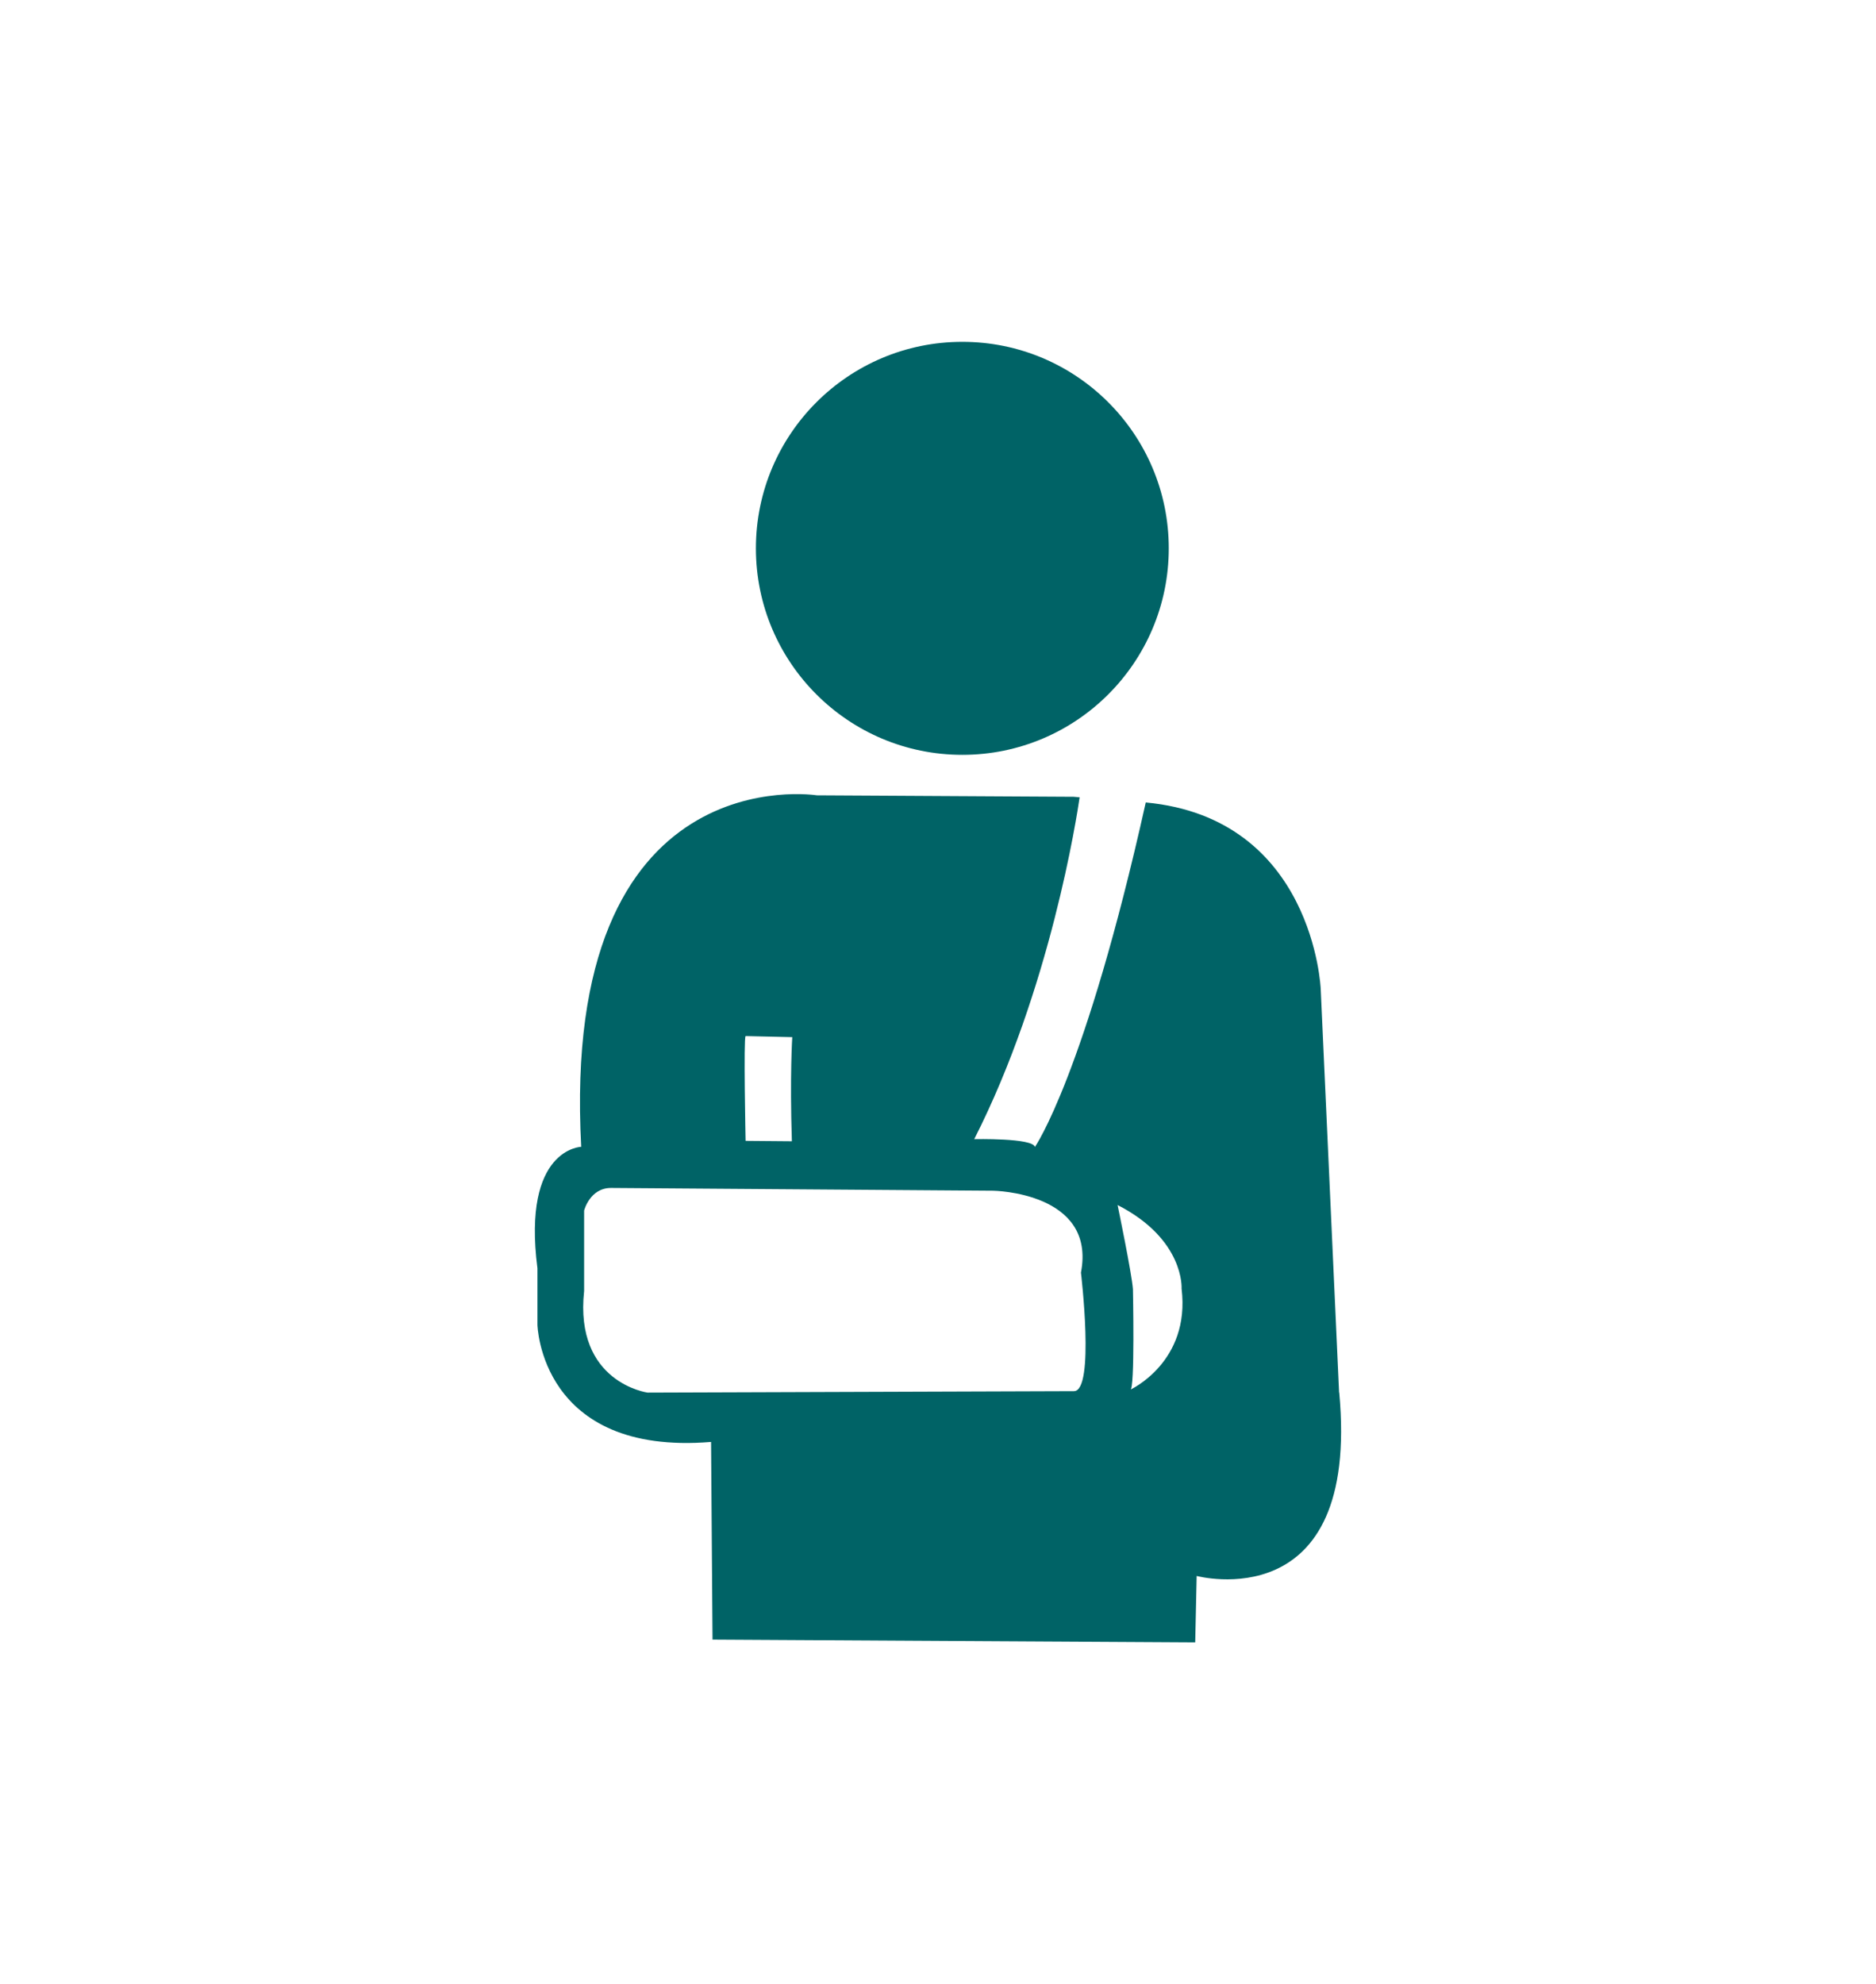
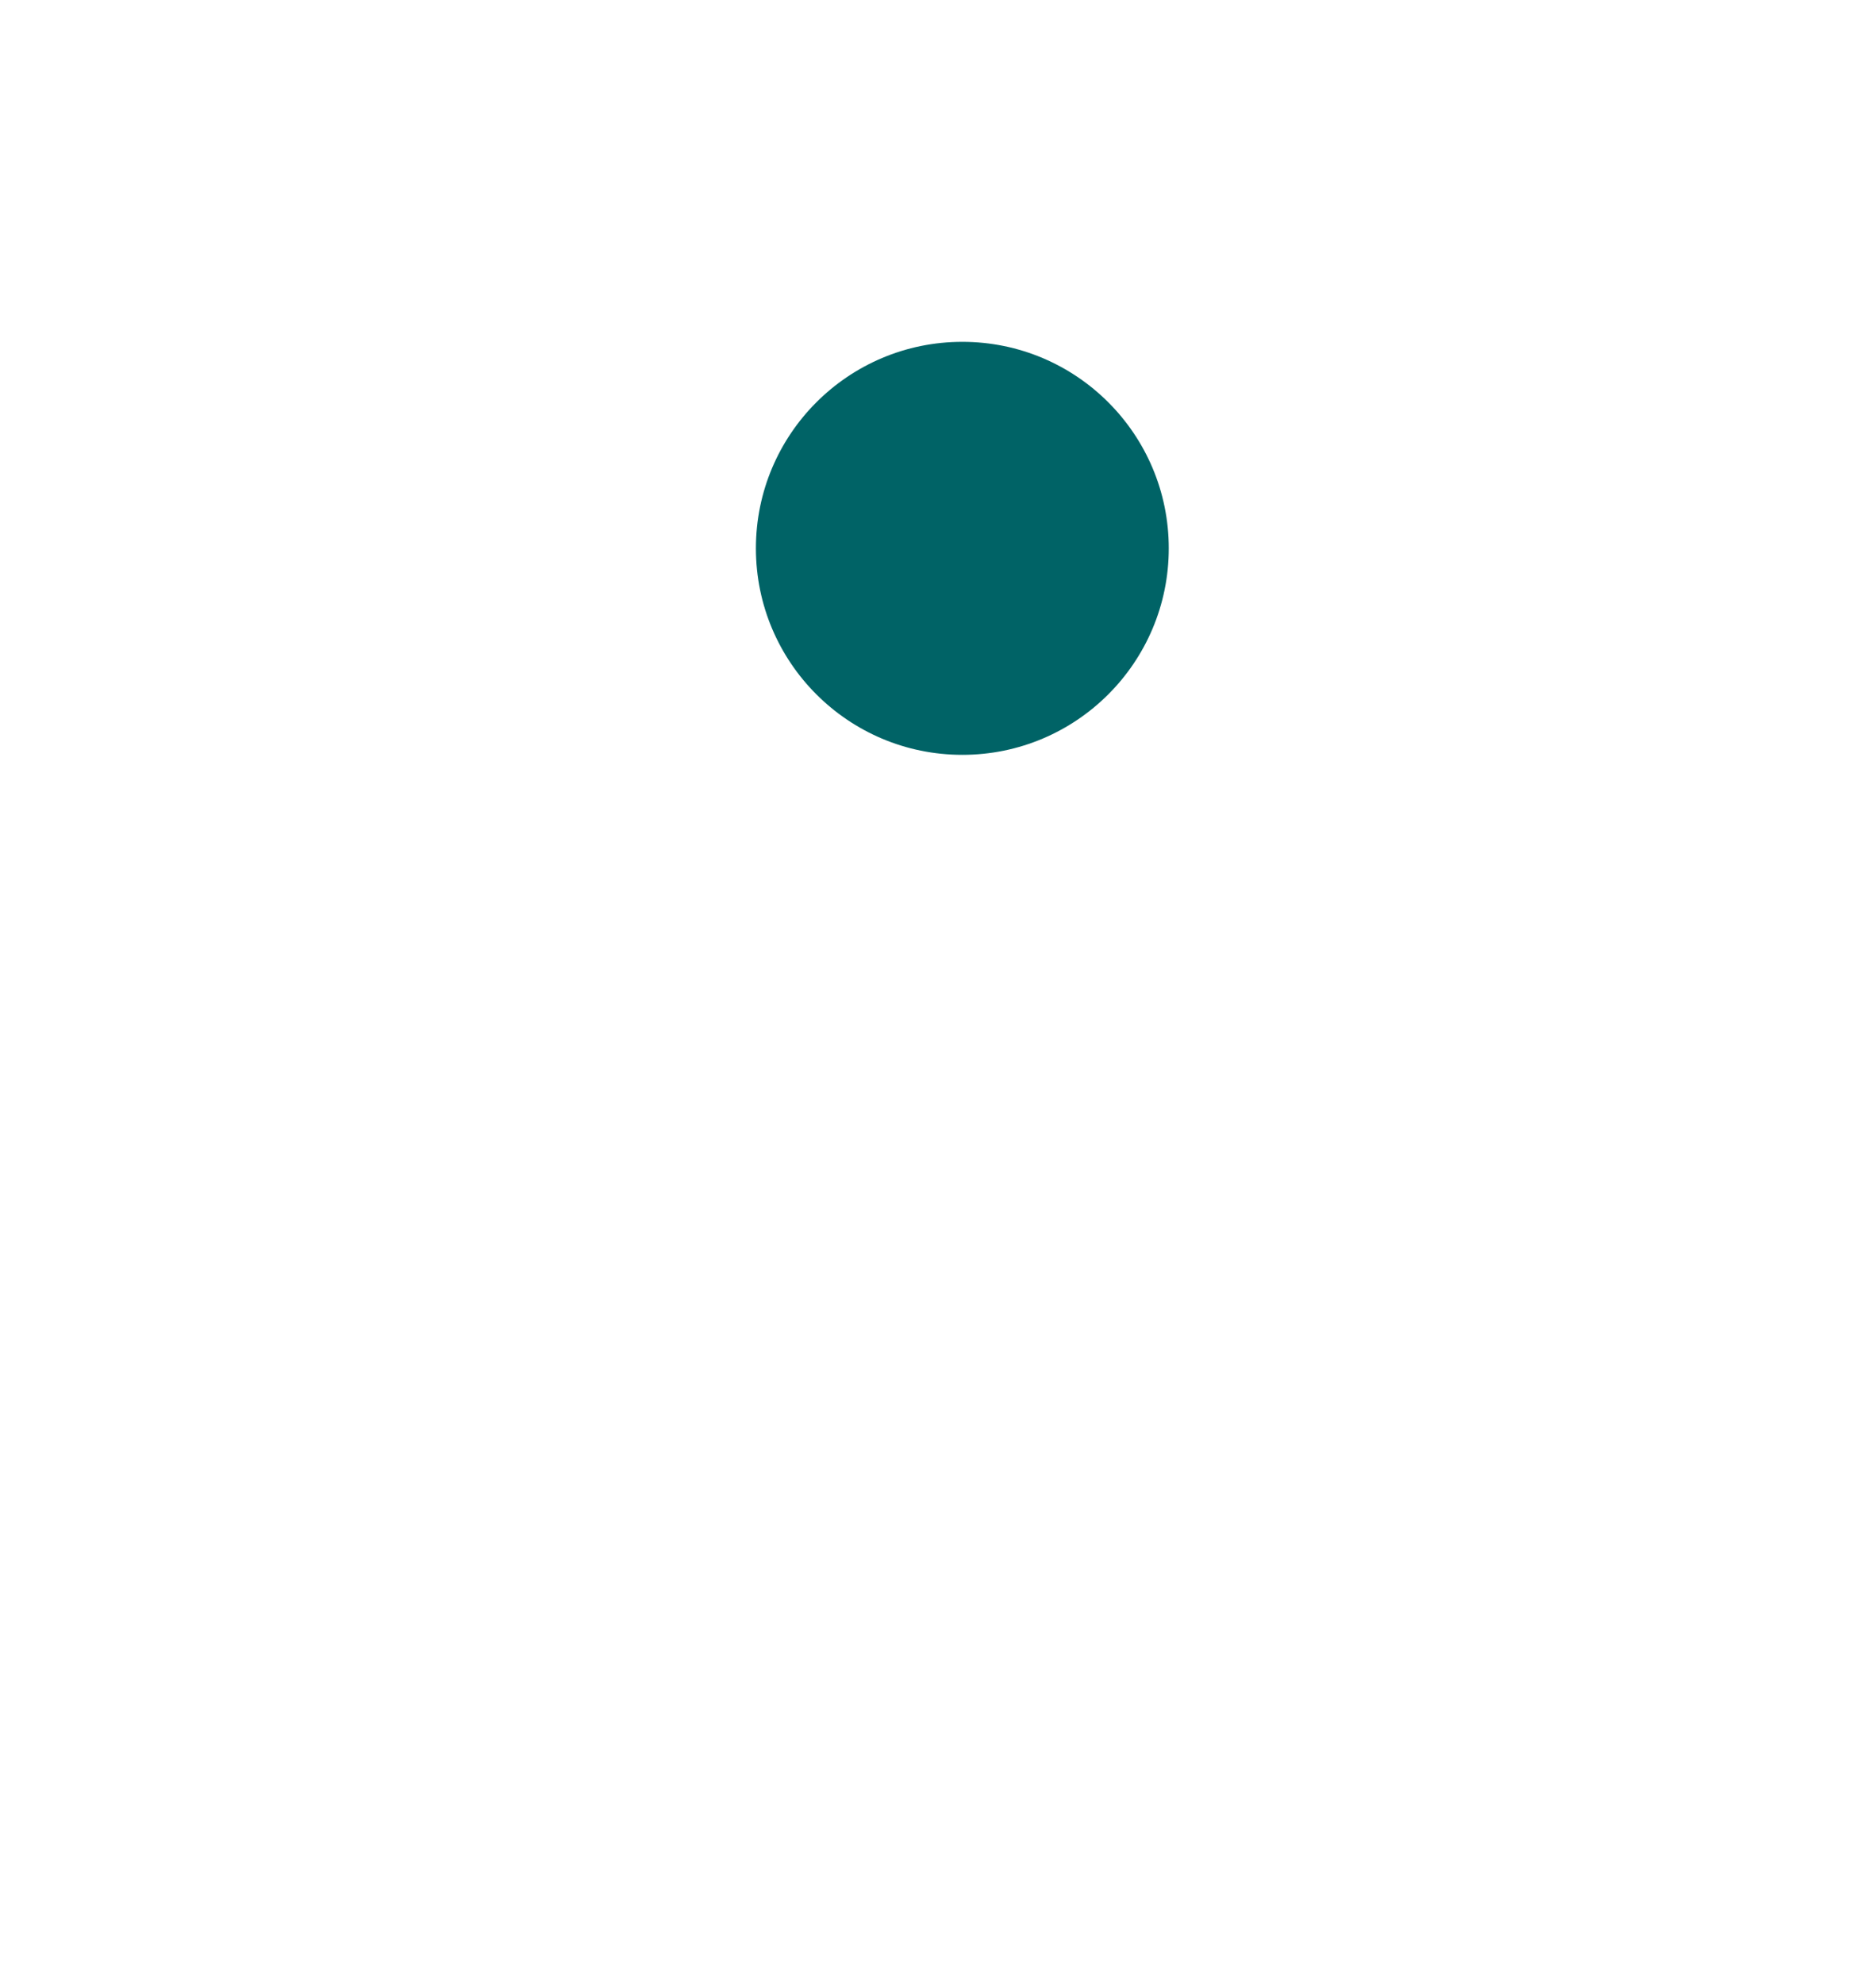
<svg xmlns="http://www.w3.org/2000/svg" id="Ebene_2" viewBox="0 0 141.86 150">
  <defs>
    <style>
      .cls-1 {
        fill: none;
      }

      .cls-2 {
        fill: #006366;
      }
    </style>
  </defs>
  <g id="Gipsgeld">
    <g>
-       <path class="cls-1" d="M0,21.39S0,0,21.39,0h99.08s21.39,0,21.39,21.39v107.22s0,21.39-21.39,21.39H21.39s-21.39,0-21.39-21.39V21.39Z" />
      <circle class="cls-2" cx="72.77" cy="41.45" r="15.61" />
-       <path class="cls-2" d="M101.26,105.27l-1.39-30.52s-.53-12.91-13.23-14.09c-4.59,20.6-8.38,26.04-8.38,26.04-.16-.69-4.59-.59-4.59-.59,5.77-11.35,7.78-24.53,7.97-25.84l-.45-.04-19.42-.11s-19.42-3.09-17.82,26.57c0,0-4.48.11-3.31,9.18v4.27s.21,9.92,13.13,8.86l.11,14.94,36.5.21.11-5.02s12.38,3.31,10.78-13.87ZM56.39,78.32l3.52.08s-.19,2.88-.03,7.87l-3.5-.03s-.16-7.79,0-7.92ZM81.2,105.16l-32.23.11s-5.55-.75-4.8-7.68v-6.08s.43-1.71,2.03-1.71l28.92.21s7.79.11,6.62,6.19c0,0,1.07,8.96-.53,8.96ZM85.47,105.05c.36.08.2-7.6.2-7.6-.08-1.16-1.16-6.36-1.16-6.36,5.08,2.6,4.84,6.32,4.84,6.32.68,5.56-3.88,7.64-3.88,7.64Z" />
    </g>
  </g>
</svg>